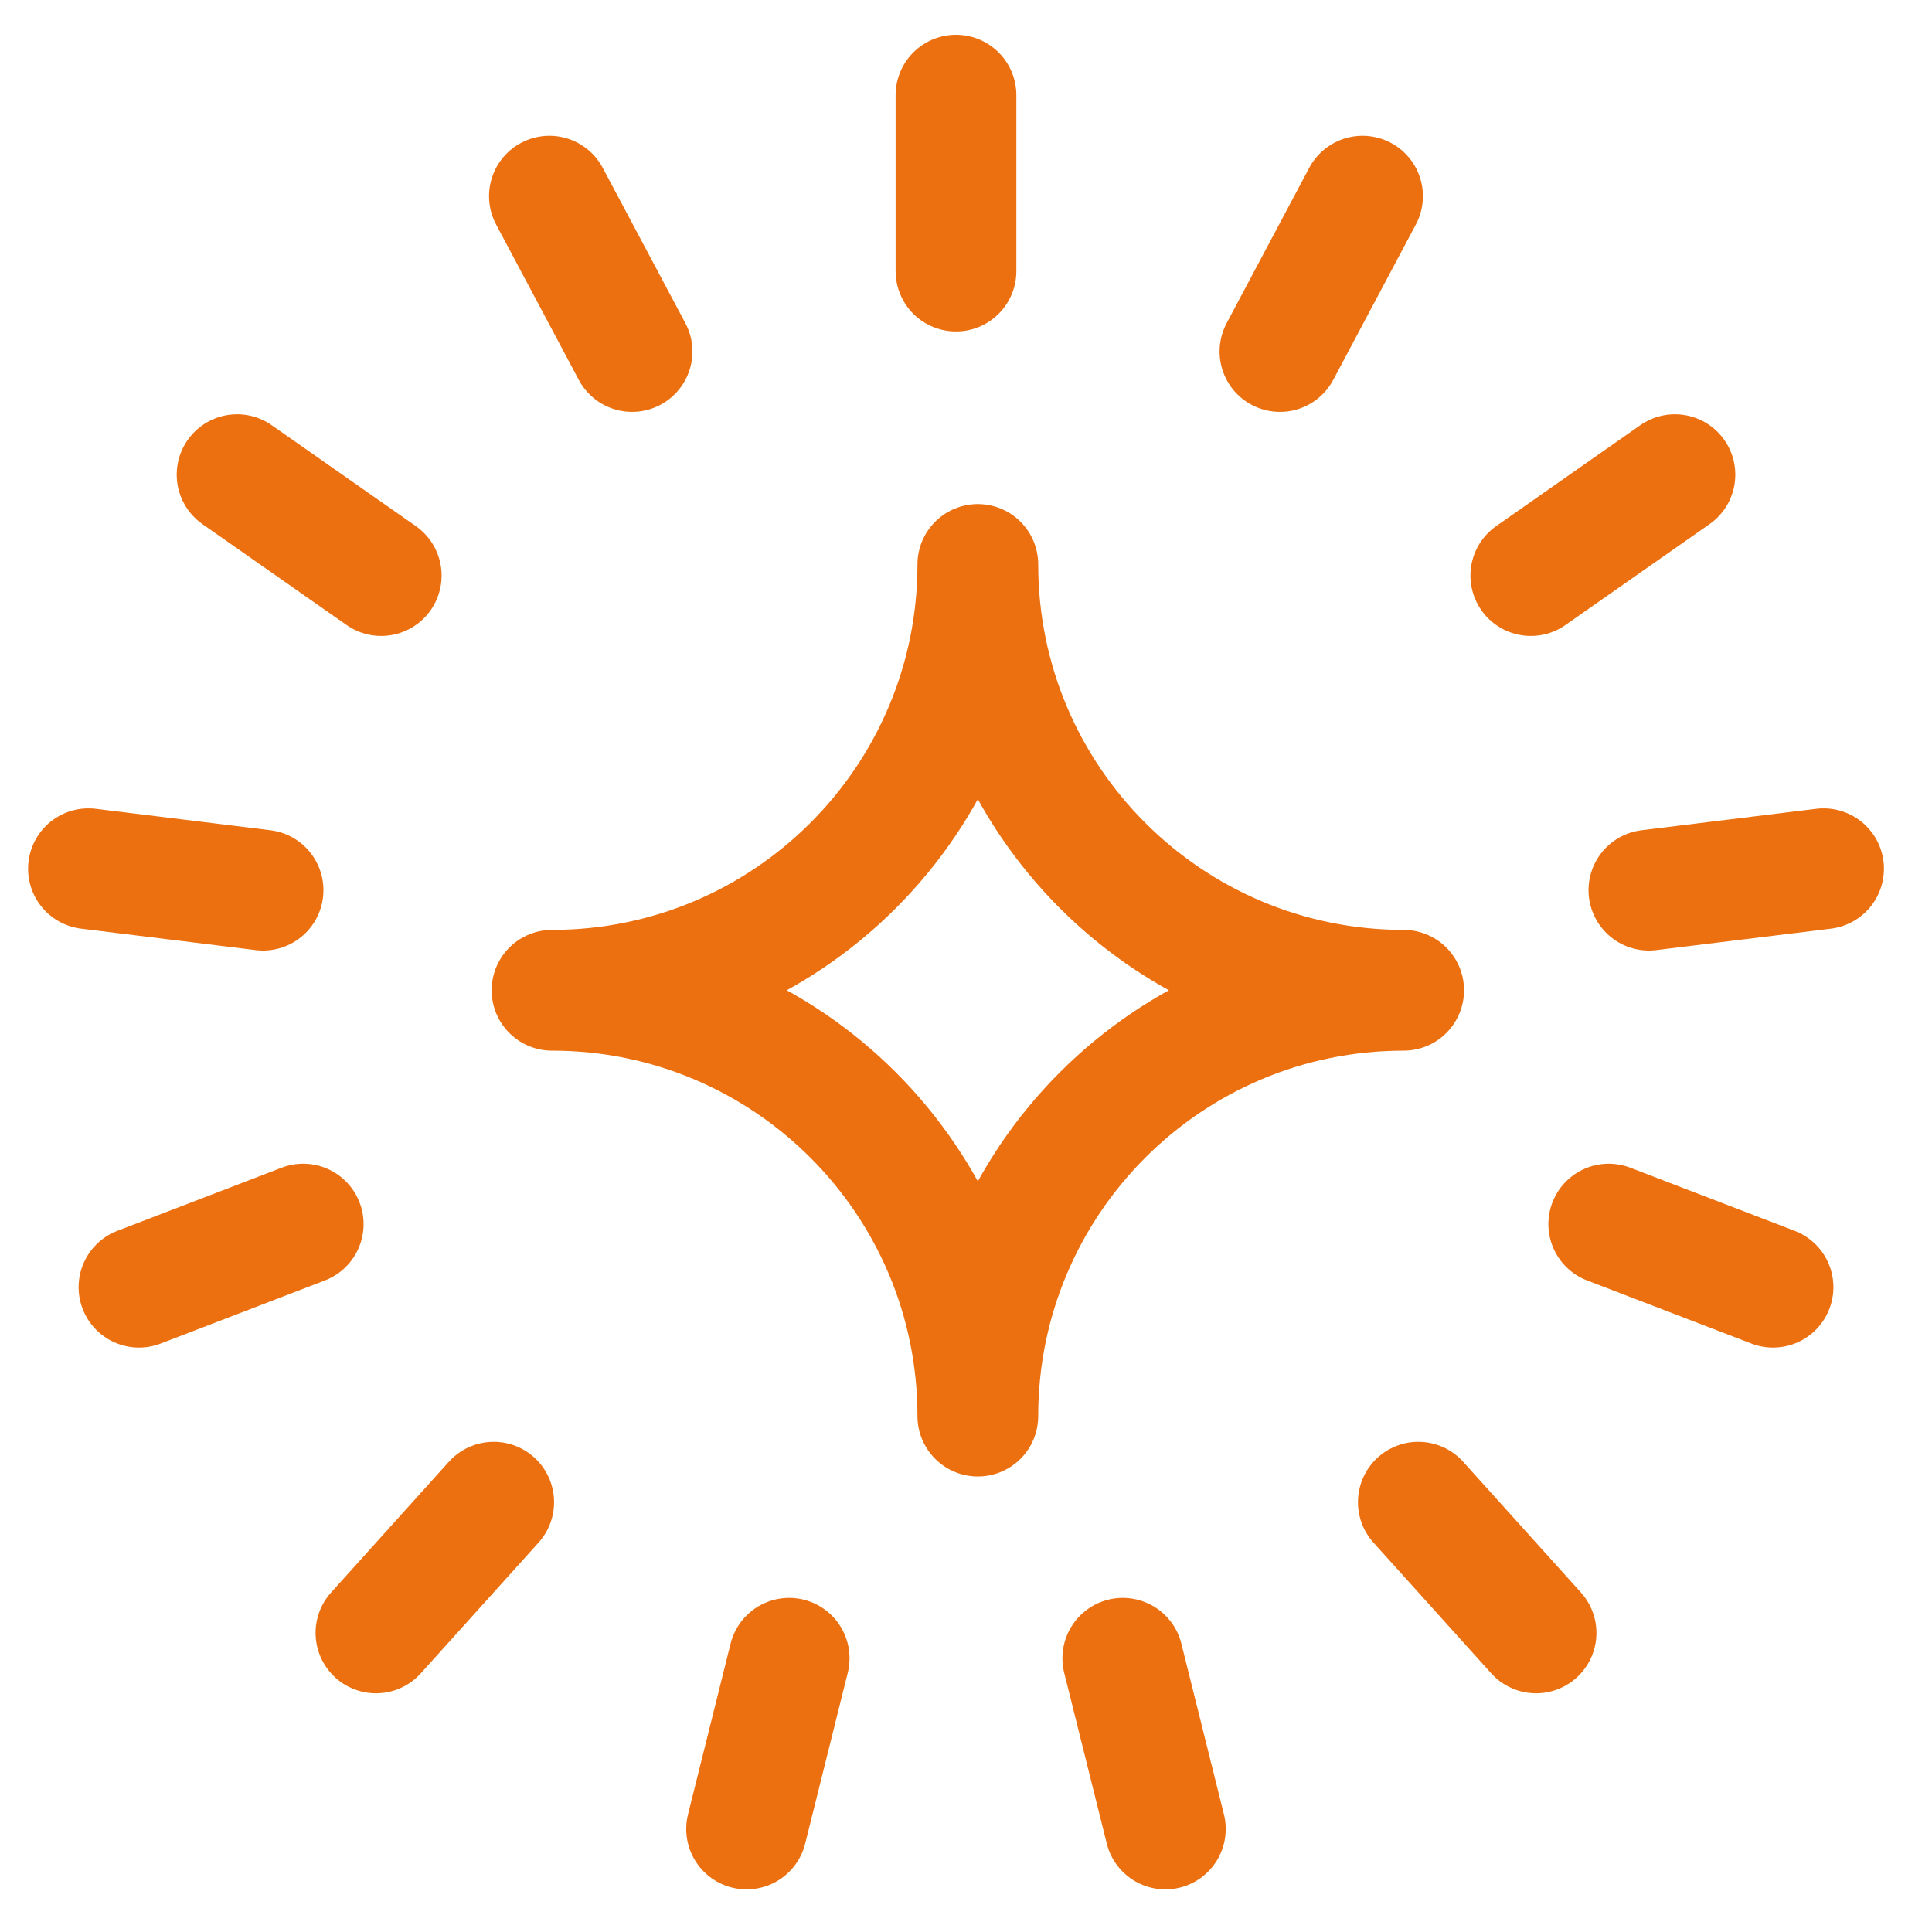
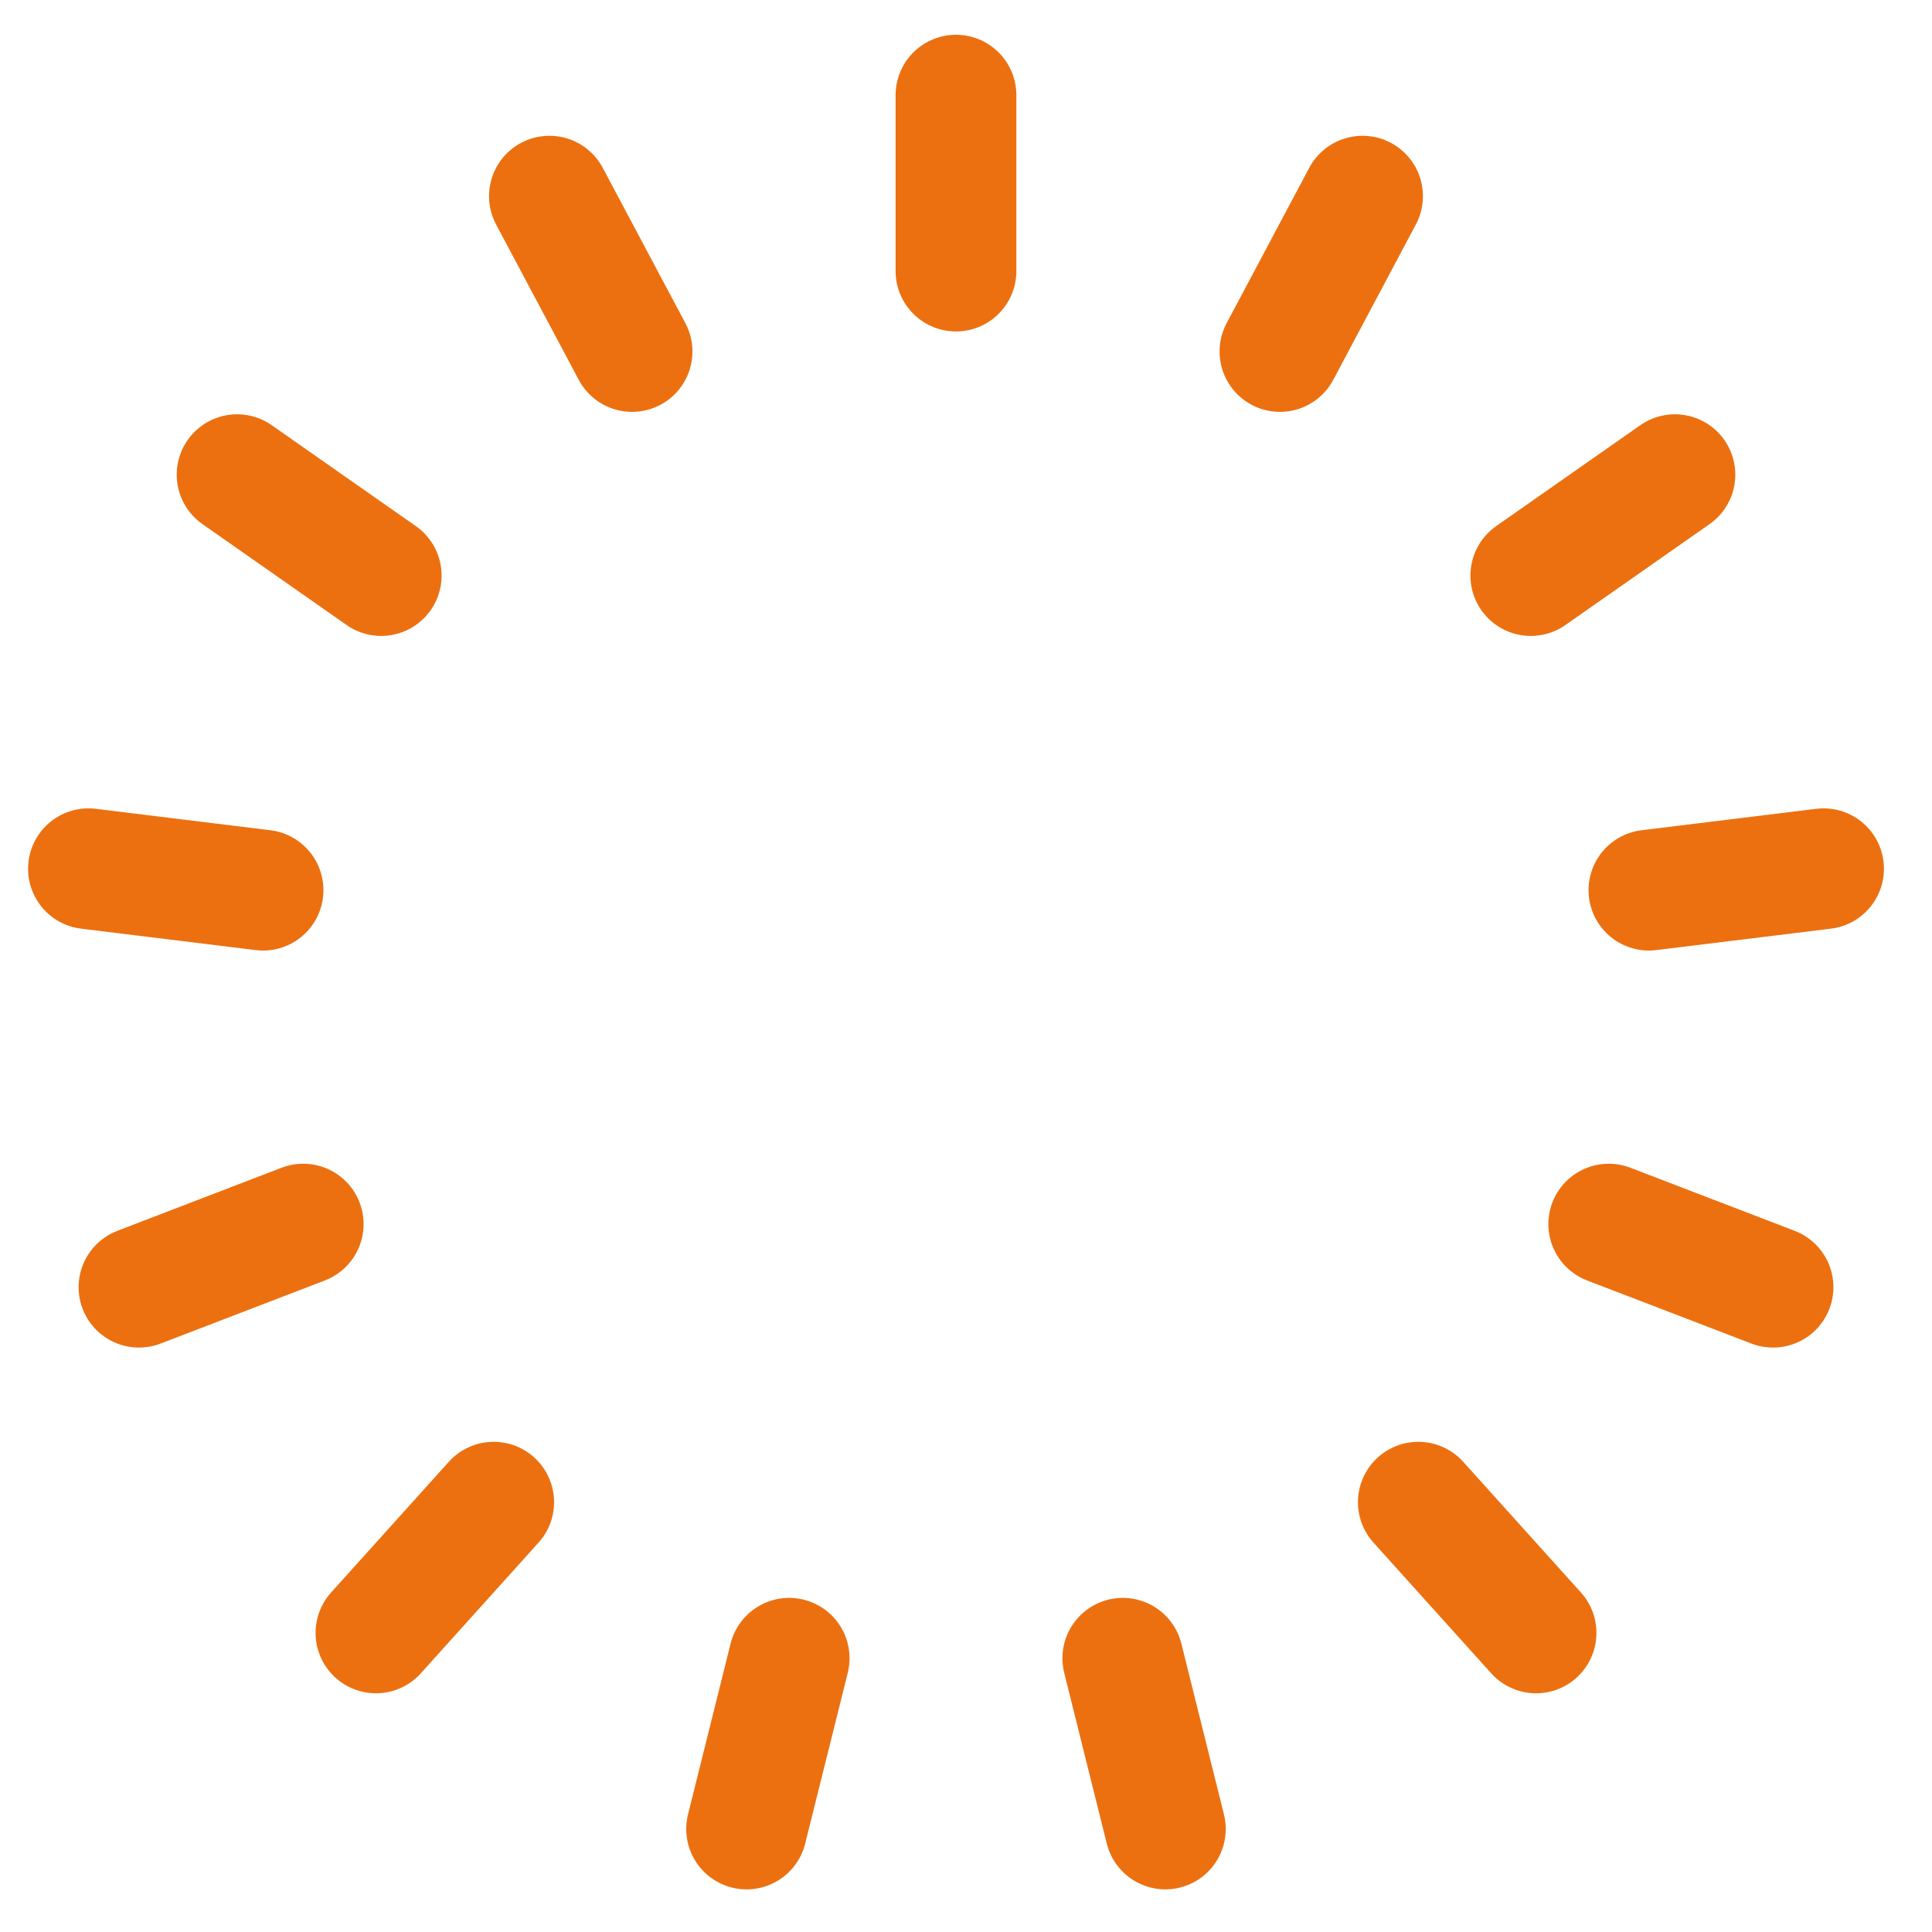
<svg xmlns="http://www.w3.org/2000/svg" width="32" height="32" viewBox="0 0 32 32" fill="none">
  <path d="M10.469 5.822L9.1 3.249M15.834 4.49V1.576V4.49ZM21.2 5.822L22.568 3.249L21.2 5.822ZM25.355 9.533L27.742 7.862L25.355 9.533ZM27.311 14.744L30.204 14.389L27.311 14.744ZM26.646 20.275L29.367 21.32L26.646 20.275ZM23.492 24.881L25.442 27.046L23.492 24.881ZM18.597 27.466L19.302 30.294L18.597 27.466ZM13.071 27.466L12.366 30.294L13.071 27.466ZM8.177 24.881L6.227 27.046L8.177 24.881ZM5.022 20.275L2.302 21.32L5.022 20.275ZM4.357 14.744L1.465 14.389L4.357 14.744ZM6.314 9.533L3.927 7.862L6.314 9.533Z" stroke="#EC7010" stroke-width="2" stroke-linecap="round" stroke-linejoin="round" />
-   <path fill-rule="evenodd" clip-rule="evenodd" d="M23.249 16.402C19.354 16.402 16.196 13.244 16.196 9.349C16.196 13.244 13.038 16.402 9.143 16.402C13.038 16.402 16.196 19.56 16.196 23.455C16.196 19.56 19.354 16.402 23.249 16.402Z" stroke="#EC7010" stroke-width="2" stroke-linecap="round" stroke-linejoin="round" />
</svg>